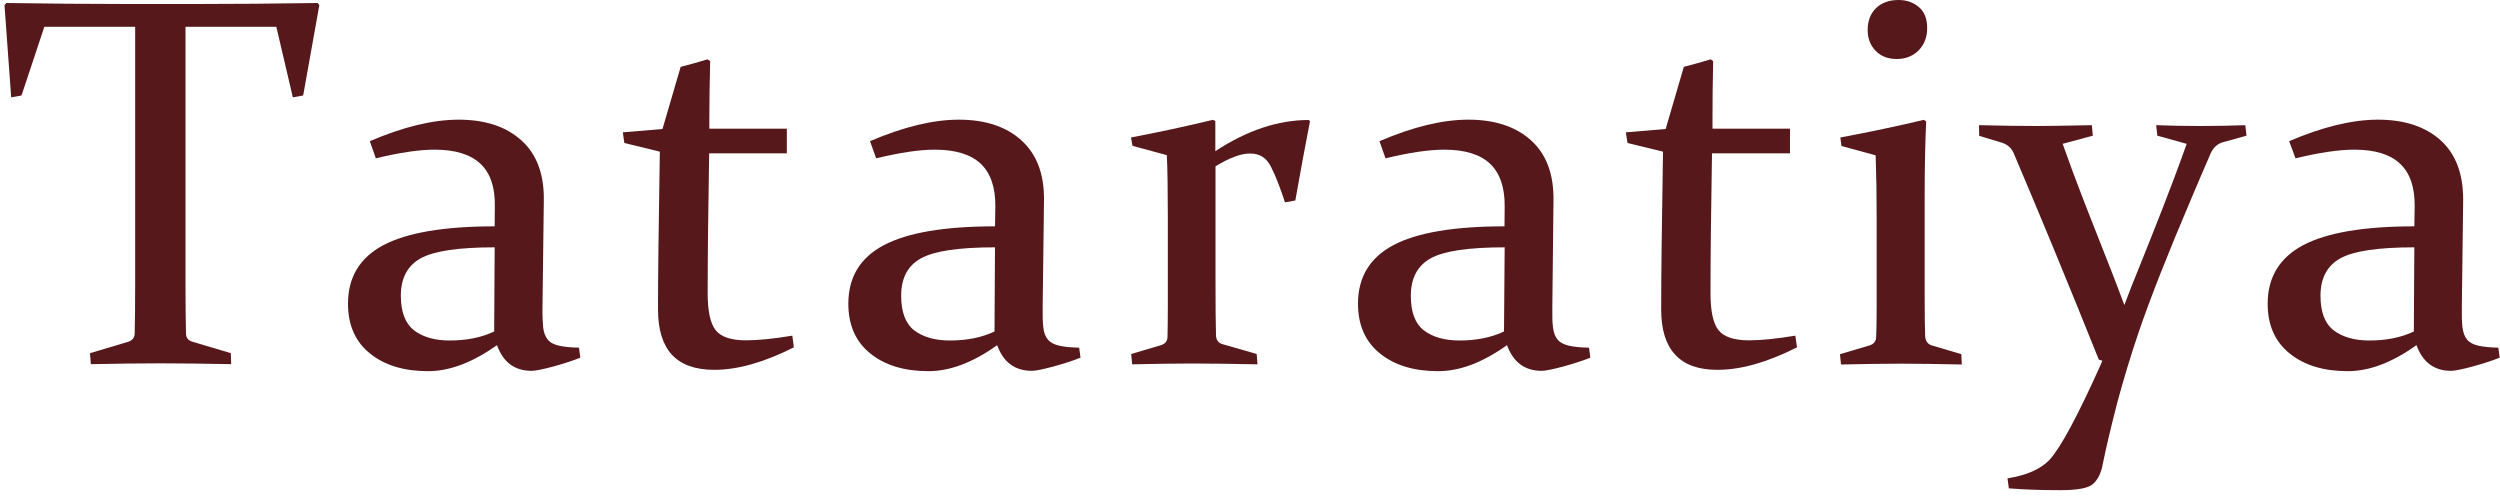
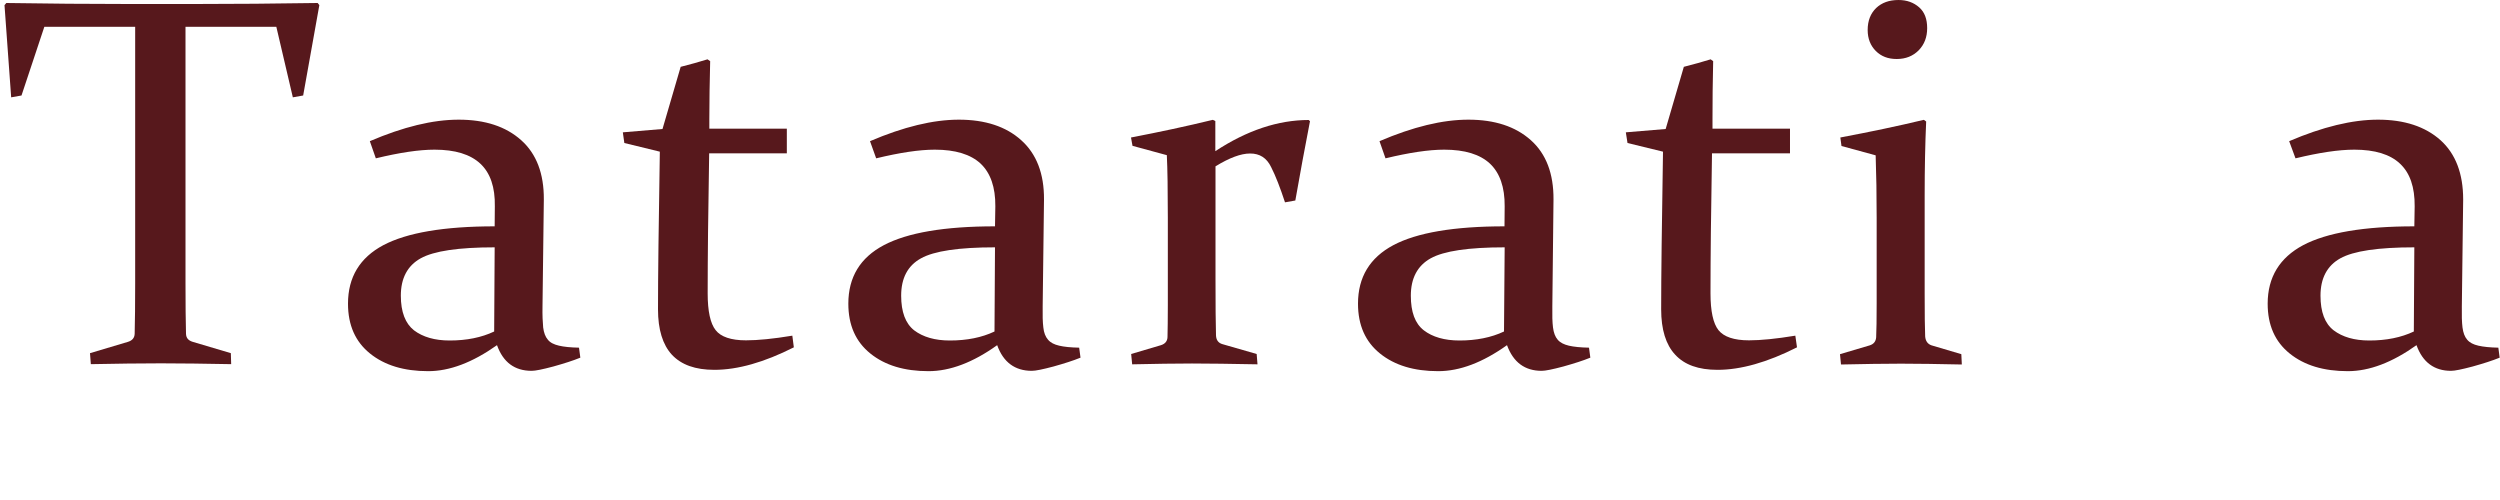
<svg xmlns="http://www.w3.org/2000/svg" version="1.0" id="レイヤー_1" x="0px" y="0px" viewBox="0 0 150 30" style="enable-background:new 0 0 150 30;" xml:space="preserve">
  <style type="text/css">
	.st0{fill:#57181C;}
	.st1{fill:none;}
</style>
  <g>
    <g>
      <path class="st0" d="M9.65,21.8c-1.27,0-2.66,0.02-4.2,0.05L5.4,21.19l2.28-0.68c0.26-0.08,0.39-0.24,0.4-0.48    c0.02-0.78,0.03-1.79,0.03-3V1.61H2.66L1.29,5.73L0.67,5.84l-0.4-5.53l0.11-0.13c2.53,0.04,4.95,0.06,7.27,0.06h4.11    c2.3,0,4.74-0.02,7.3-0.06l0.1,0.13l-0.97,5.42l-0.62,0.11l-0.99-4.23h-5.45v15.42c0,1.22,0.01,2.22,0.03,3    c0.01,0.25,0.14,0.4,0.4,0.48l2.29,0.68l0.02,0.66C12.29,21.82,10.88,21.8,9.65,21.8z" />
      <path class="st0" d="M29.65,19.89c-0.76,0.36-1.65,0.54-2.67,0.54c-0.9,0-1.61-0.21-2.14-0.61c-0.52-0.41-0.79-1.1-0.79-2.08    c0-1.05,0.4-1.8,1.19-2.24c0.79-0.44,2.27-0.66,4.44-0.66L29.65,19.89z M22.55,9.5c1.41-0.34,2.58-0.52,3.52-0.52    c1.24,0,2.15,0.28,2.75,0.84c0.6,0.56,0.89,1.41,0.87,2.56l-0.01,1.2c-3.03,0-5.26,0.38-6.68,1.13c-1.41,0.75-2.12,1.92-2.12,3.51    c0,1.29,0.44,2.28,1.32,2.99c0.88,0.71,2.04,1.06,3.49,1.06c1.29,0,2.66-0.52,4.13-1.56c0.37,1.03,1.06,1.54,2.08,1.54    c0.23,0,0.66-0.09,1.3-0.26c0.64-0.18,1.18-0.35,1.62-0.53l-0.08-0.6c-0.5-0.01-0.91-0.05-1.2-0.12c-0.3-0.07-0.53-0.18-0.67-0.36    c-0.15-0.17-0.24-0.42-0.28-0.73c-0.03-0.32-0.05-0.74-0.04-1.26l0.08-6.42c0.01-1.55-0.44-2.74-1.36-3.56    c-0.92-0.82-2.16-1.23-3.75-1.23c-1.55,0-3.32,0.43-5.33,1.29L22.55,9.5z" />
      <path class="st0" d="M42.55,9.2c-0.06,3.47-0.09,6.27-0.09,8.4c0,1.07,0.16,1.81,0.48,2.21c0.31,0.4,0.92,0.61,1.82,0.61    c0.71,0,1.64-0.09,2.78-0.28l0.09,0.7c-1.78,0.9-3.37,1.35-4.77,1.35c-1.14,0-1.98-0.3-2.55-0.91c-0.55-0.6-0.83-1.51-0.83-2.72    c0-2,0.04-5.15,0.11-9.46l-2.13-0.52l-0.09-0.64l2.38-0.2l1.09-3.73c0.59-0.15,1.13-0.3,1.61-0.45l0.16,0.11    c-0.03,1.24-0.05,2.4-0.05,3.48v0.57h4.65V9.2H42.55z" />
      <path class="st0" d="M59.67,19.89c-0.76,0.36-1.65,0.54-2.68,0.54c-0.9,0-1.61-0.21-2.14-0.61c-0.52-0.41-0.78-1.1-0.78-2.08    c0-1.05,0.39-1.8,1.19-2.24c0.79-0.44,2.27-0.66,4.44-0.66L59.67,19.89z M52.57,9.5c1.41-0.34,2.58-0.52,3.52-0.52    c1.23,0,2.15,0.28,2.75,0.84c0.59,0.56,0.89,1.41,0.88,2.56l-0.02,1.2c-3.03,0-5.25,0.38-6.67,1.13    c-1.42,0.75-2.13,1.92-2.13,3.51c0,1.29,0.44,2.28,1.32,2.99c0.88,0.71,2.04,1.06,3.49,1.06c1.29,0,2.67-0.52,4.12-1.56    c0.37,1.03,1.07,1.54,2.08,1.54c0.23,0,0.66-0.09,1.3-0.26c0.64-0.18,1.18-0.35,1.62-0.53l-0.08-0.6    c-0.51-0.01-0.91-0.05-1.2-0.12c-0.3-0.07-0.52-0.18-0.67-0.36c-0.15-0.17-0.25-0.42-0.28-0.73c-0.04-0.32-0.05-0.74-0.04-1.26    l0.08-6.42c0.01-1.55-0.45-2.74-1.37-3.56c-0.91-0.82-2.16-1.23-3.74-1.23c-1.54,0-3.32,0.43-5.33,1.29L52.57,9.5z" />
      <path class="st0" d="M67.86,8.25c1.72-0.33,3.35-0.68,4.91-1.06l0.15,0.07v1.81c1.9-1.25,3.77-1.87,5.6-1.87l0.08,0.07    c-0.3,1.53-0.59,3.12-0.88,4.76l-0.62,0.11c-0.29-0.88-0.56-1.58-0.83-2.11C76,9.47,75.58,9.21,75.01,9.21    c-0.56,0-1.25,0.26-2.08,0.77v6.7c0,1.61,0.01,2.76,0.03,3.44c0.01,0.28,0.14,0.46,0.39,0.53l2.05,0.59l0.05,0.62    c-1.6-0.03-2.91-0.05-3.93-0.05c-1.01,0-2.21,0.02-3.59,0.05l-0.06-0.62l1.79-0.53c0.25-0.08,0.38-0.24,0.39-0.48    c0.01-0.45,0.02-1.08,0.02-1.9v-5.27c0-1.68-0.02-2.92-0.06-3.75l-2.06-0.56L67.86,8.25z" />
      <path class="st0" d="M90.24,19.89c-0.76,0.36-1.66,0.54-2.67,0.54c-0.9,0-1.62-0.21-2.14-0.61c-0.53-0.41-0.78-1.1-0.78-2.08    c0-1.05,0.4-1.8,1.19-2.24c0.79-0.44,2.27-0.66,4.44-0.66L90.24,19.89z M83.13,9.5c1.41-0.34,2.59-0.52,3.52-0.52    c1.24,0,2.15,0.28,2.75,0.84c0.59,0.56,0.89,1.41,0.88,2.56l-0.01,1.2c-3.03,0-5.26,0.38-6.67,1.13    c-1.41,0.75-2.12,1.92-2.12,3.51c0,1.29,0.44,2.28,1.32,2.99c0.88,0.71,2.04,1.06,3.49,1.06c1.3,0,2.67-0.52,4.13-1.56    c0.38,1.03,1.07,1.54,2.08,1.54c0.23,0,0.66-0.09,1.3-0.26c0.64-0.18,1.18-0.35,1.62-0.53l-0.08-0.6    c-0.51-0.01-0.91-0.05-1.21-0.12c-0.29-0.07-0.52-0.18-0.67-0.36c-0.15-0.17-0.24-0.42-0.28-0.73c-0.04-0.32-0.05-0.74-0.04-1.26    l0.07-6.42c0.01-1.55-0.44-2.74-1.36-3.56c-0.92-0.82-2.16-1.23-3.75-1.23c-1.55,0-3.32,0.43-5.33,1.29L83.13,9.5z" />
      <path class="st0" d="M102.72,9.2c-0.06,3.47-0.09,6.27-0.09,8.4c0,1.07,0.16,1.81,0.48,2.21c0.32,0.4,0.93,0.61,1.83,0.61    c0.71,0,1.63-0.09,2.78-0.28l0.1,0.7c-1.78,0.9-3.37,1.35-4.77,1.35c-1.14,0-1.98-0.3-2.54-0.91c-0.56-0.6-0.84-1.51-0.84-2.72    c0-2,0.04-5.15,0.11-9.46l-2.13-0.52l-0.1-0.64l2.39-0.2l1.09-3.73c0.59-0.15,1.12-0.3,1.61-0.45l0.15,0.11    c-0.03,1.24-0.04,2.4-0.04,3.48v0.57h4.65V9.2H102.72z" />
      <path class="st0" d="M115.63,1.69c0,0.54-0.17,0.98-0.51,1.33c-0.34,0.34-0.77,0.52-1.32,0.52c-0.52,0-0.93-0.16-1.25-0.48    c-0.32-0.32-0.49-0.74-0.49-1.26c0-0.55,0.17-0.99,0.51-1.32c0.34-0.32,0.78-0.48,1.34-0.48c0.5,0,0.91,0.15,1.24,0.44    C115.48,0.73,115.63,1.15,115.63,1.69z M110.42,8.25c1.8-0.34,3.47-0.69,5.01-1.06l0.14,0.1c-0.06,1.33-0.09,2.81-0.09,4.41v5.92    c0,1.23,0.01,2.09,0.03,2.56c0.02,0.28,0.15,0.46,0.38,0.54l1.79,0.53l0.03,0.62c-1.42-0.03-2.64-0.05-3.65-0.05    c-1.01,0-2.22,0.02-3.6,0.05l-0.06-0.62l1.79-0.53c0.24-0.08,0.36-0.24,0.38-0.48c0.02-0.41,0.03-1.08,0.03-2.03v-5.16    c0-1.34-0.02-2.59-0.06-3.73l-2.05-0.56L110.42,8.25z" />
-       <path class="st0" d="M118.74,7.51c1.29,0.03,2.45,0.05,3.46,0.05c0.69,0,1.79-0.02,3.31-0.05l0.06,0.63l-1.81,0.49    c0.38,1.08,0.82,2.27,1.33,3.58c0.51,1.31,1.04,2.66,1.6,4.07c0.23,0.59,0.49,1.26,0.77,2.02c0.29-0.77,0.6-1.56,0.93-2.36    c0.48-1.2,0.95-2.37,1.4-3.53c0.45-1.16,0.93-2.42,1.41-3.78l-1.76-0.49l-0.07-0.63c0.76,0.03,1.66,0.05,2.67,0.05    c0.92,0,1.81-0.02,2.68-0.05l0.07,0.63l-1.44,0.4c-0.32,0.1-0.55,0.32-0.7,0.64c-0.38,0.87-0.79,1.83-1.23,2.87    c-1.36,3.2-2.39,5.81-3.09,7.85c-0.47,1.38-0.9,2.8-1.29,4.24c-0.37,1.44-0.67,2.69-0.88,3.73c-0.09,0.5-0.28,0.89-0.56,1.15    c-0.28,0.27-0.95,0.39-1.99,0.39c-1.06,0-2.09-0.03-3.08-0.11l-0.08-0.6c1.13-0.18,1.97-0.54,2.51-1.1    c0.66-0.71,1.68-2.6,3.06-5.67l0.12-0.29l-0.21-0.06c-1.88-4.69-3.59-8.82-5.11-12.39c-0.13-0.31-0.37-0.52-0.71-0.63l-1.36-0.41    L118.74,7.51z" />
      <path class="st0" d="M144.83,19.89c-0.76,0.36-1.65,0.54-2.67,0.54c-0.9,0-1.61-0.21-2.14-0.61c-0.53-0.41-0.79-1.1-0.79-2.08    c0-1.05,0.4-1.8,1.19-2.24c0.79-0.44,2.27-0.66,4.44-0.66L144.83,19.89z M137.73,9.5c1.41-0.34,2.58-0.52,3.53-0.52    c1.23,0,2.15,0.28,2.74,0.84c0.6,0.56,0.89,1.41,0.88,2.56l-0.02,1.2c-3.03,0-5.25,0.38-6.67,1.13c-1.41,0.75-2.13,1.92-2.13,3.51    c0,1.29,0.44,2.28,1.32,2.99c0.88,0.71,2.04,1.06,3.49,1.06c1.29,0,2.66-0.52,4.12-1.56c0.37,1.03,1.07,1.54,2.07,1.54    c0.23,0,0.66-0.09,1.3-0.26c0.64-0.18,1.18-0.35,1.62-0.53l-0.08-0.6c-0.5-0.01-0.9-0.05-1.2-0.12c-0.3-0.07-0.52-0.18-0.67-0.36    c-0.15-0.17-0.24-0.42-0.28-0.73c-0.04-0.32-0.05-0.74-0.04-1.26l0.08-6.42c0-1.55-0.45-2.74-1.36-3.56    c-0.92-0.82-2.17-1.23-3.75-1.23c-1.54,0-3.32,0.43-5.33,1.29L137.73,9.5z" />
    </g>
    <rect class="st1" width="150" height="29.41" />
  </g>
</svg>